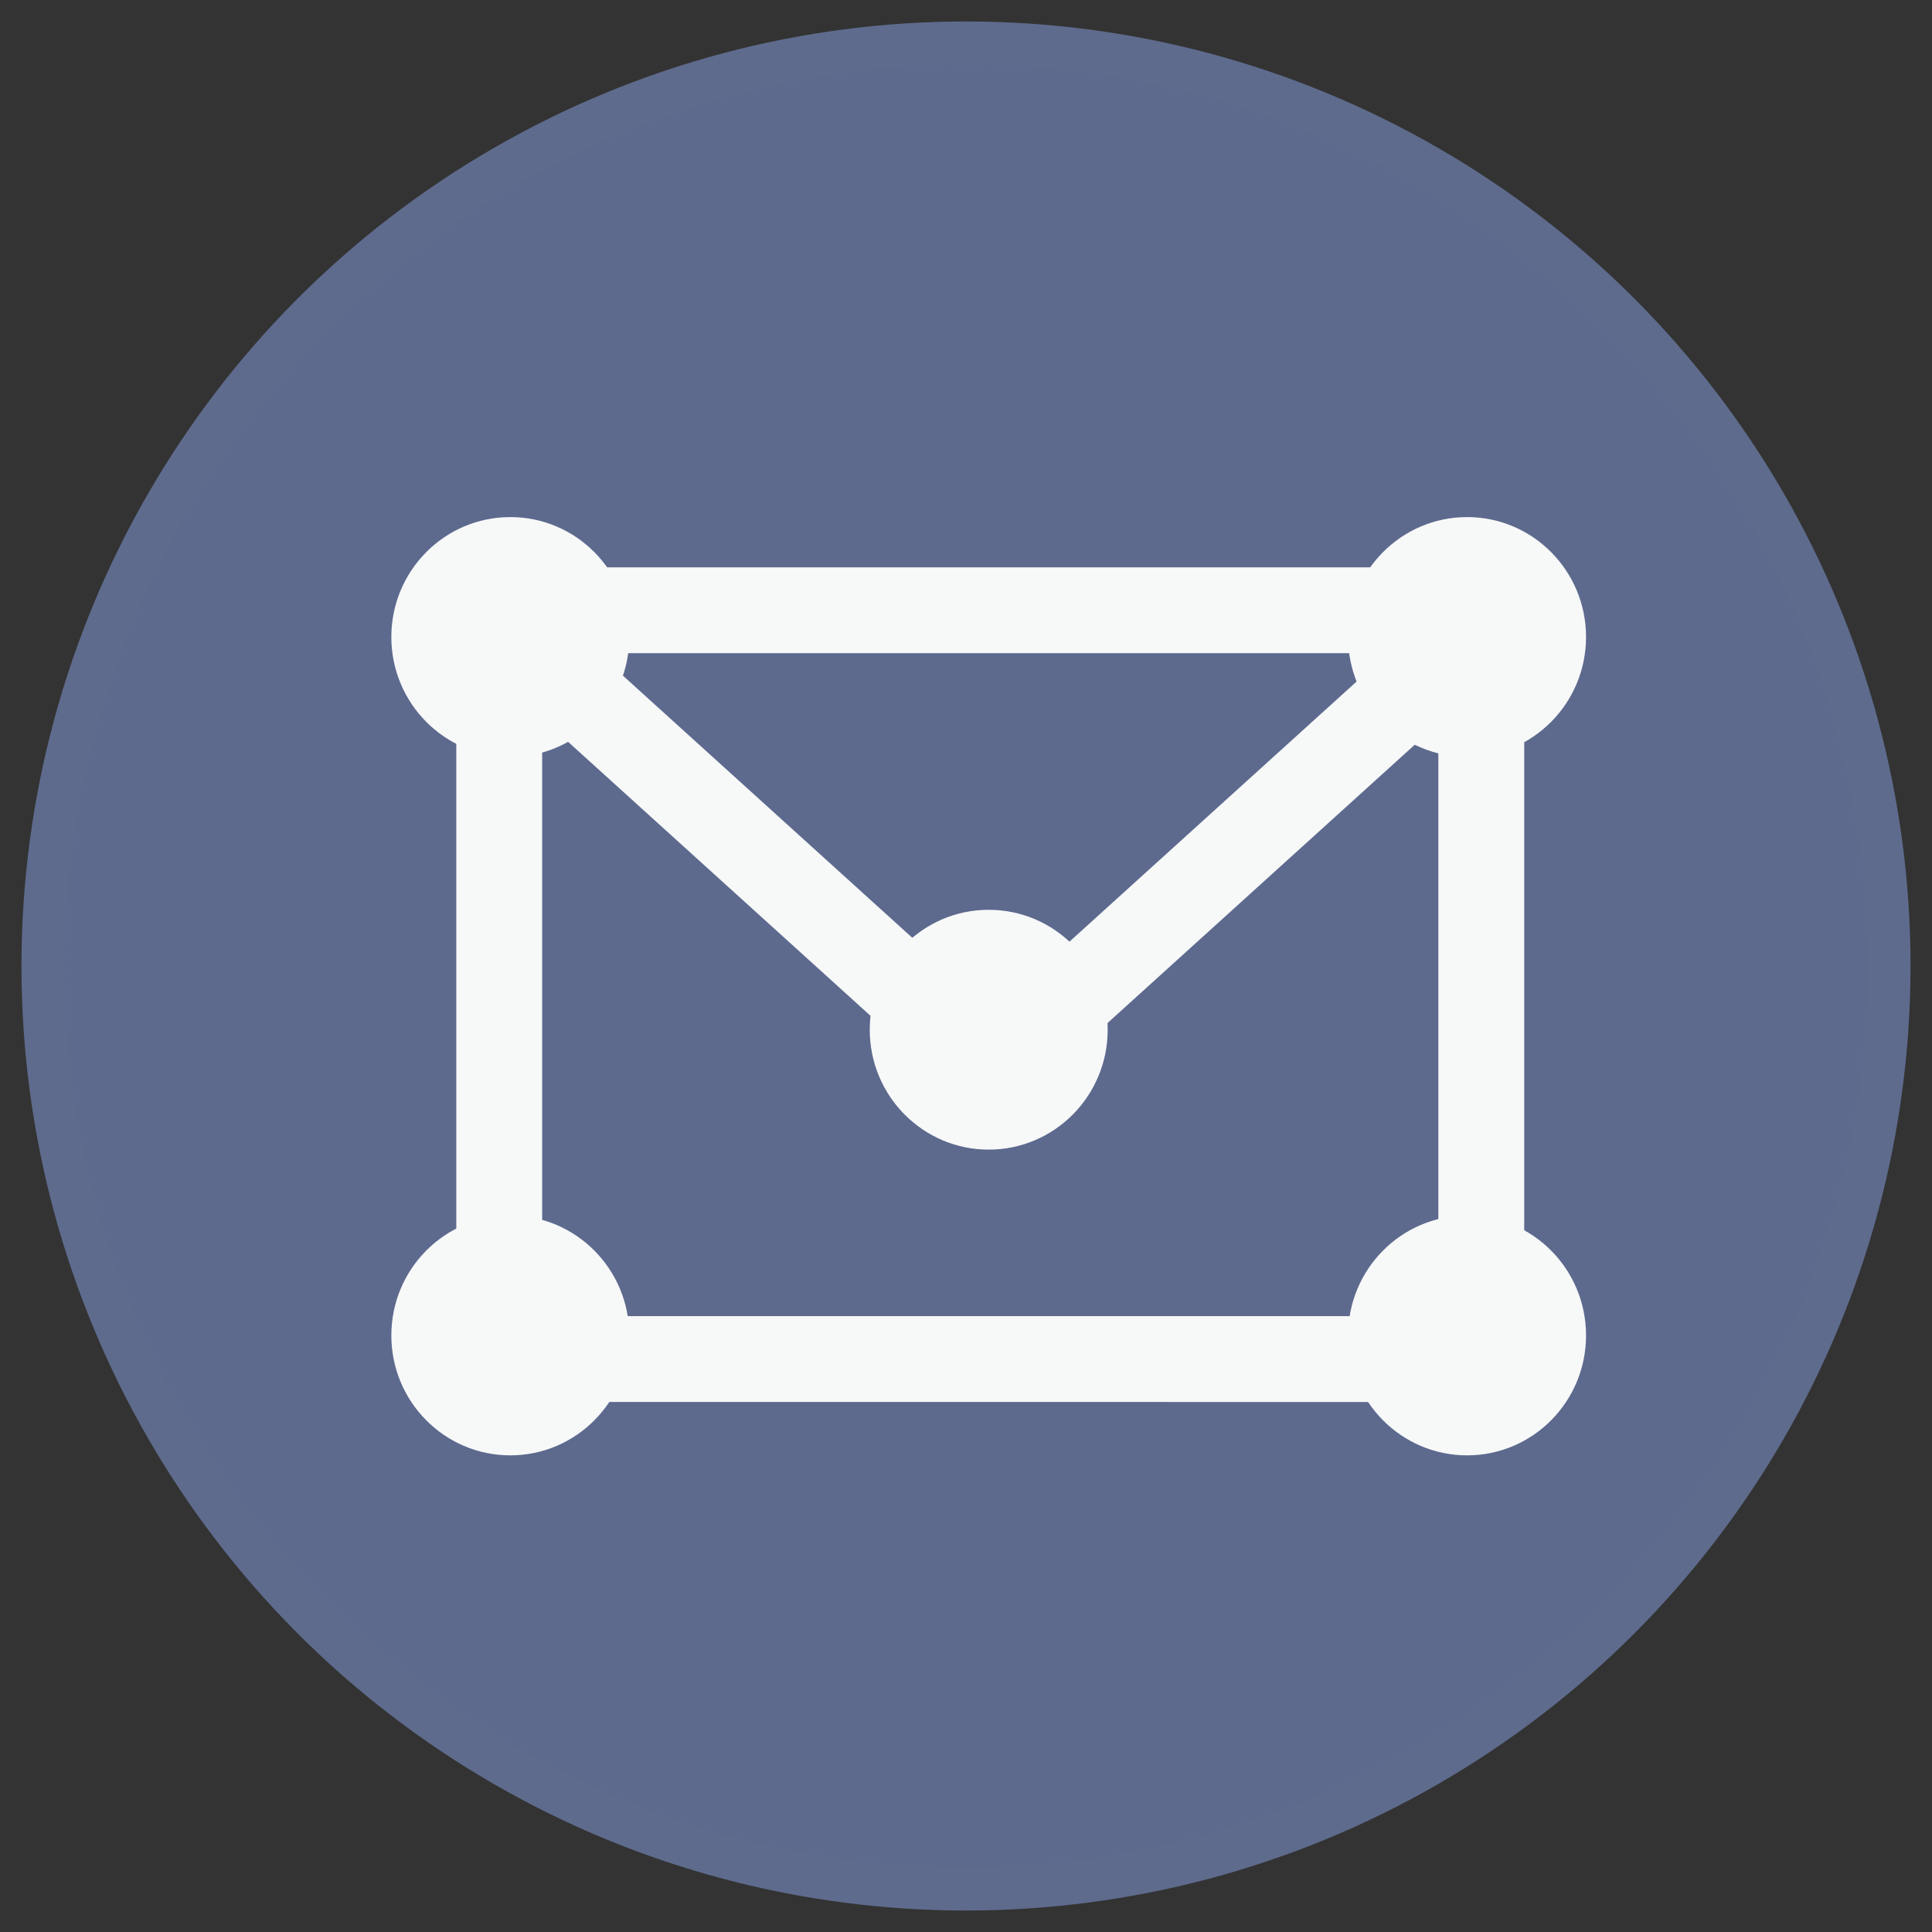
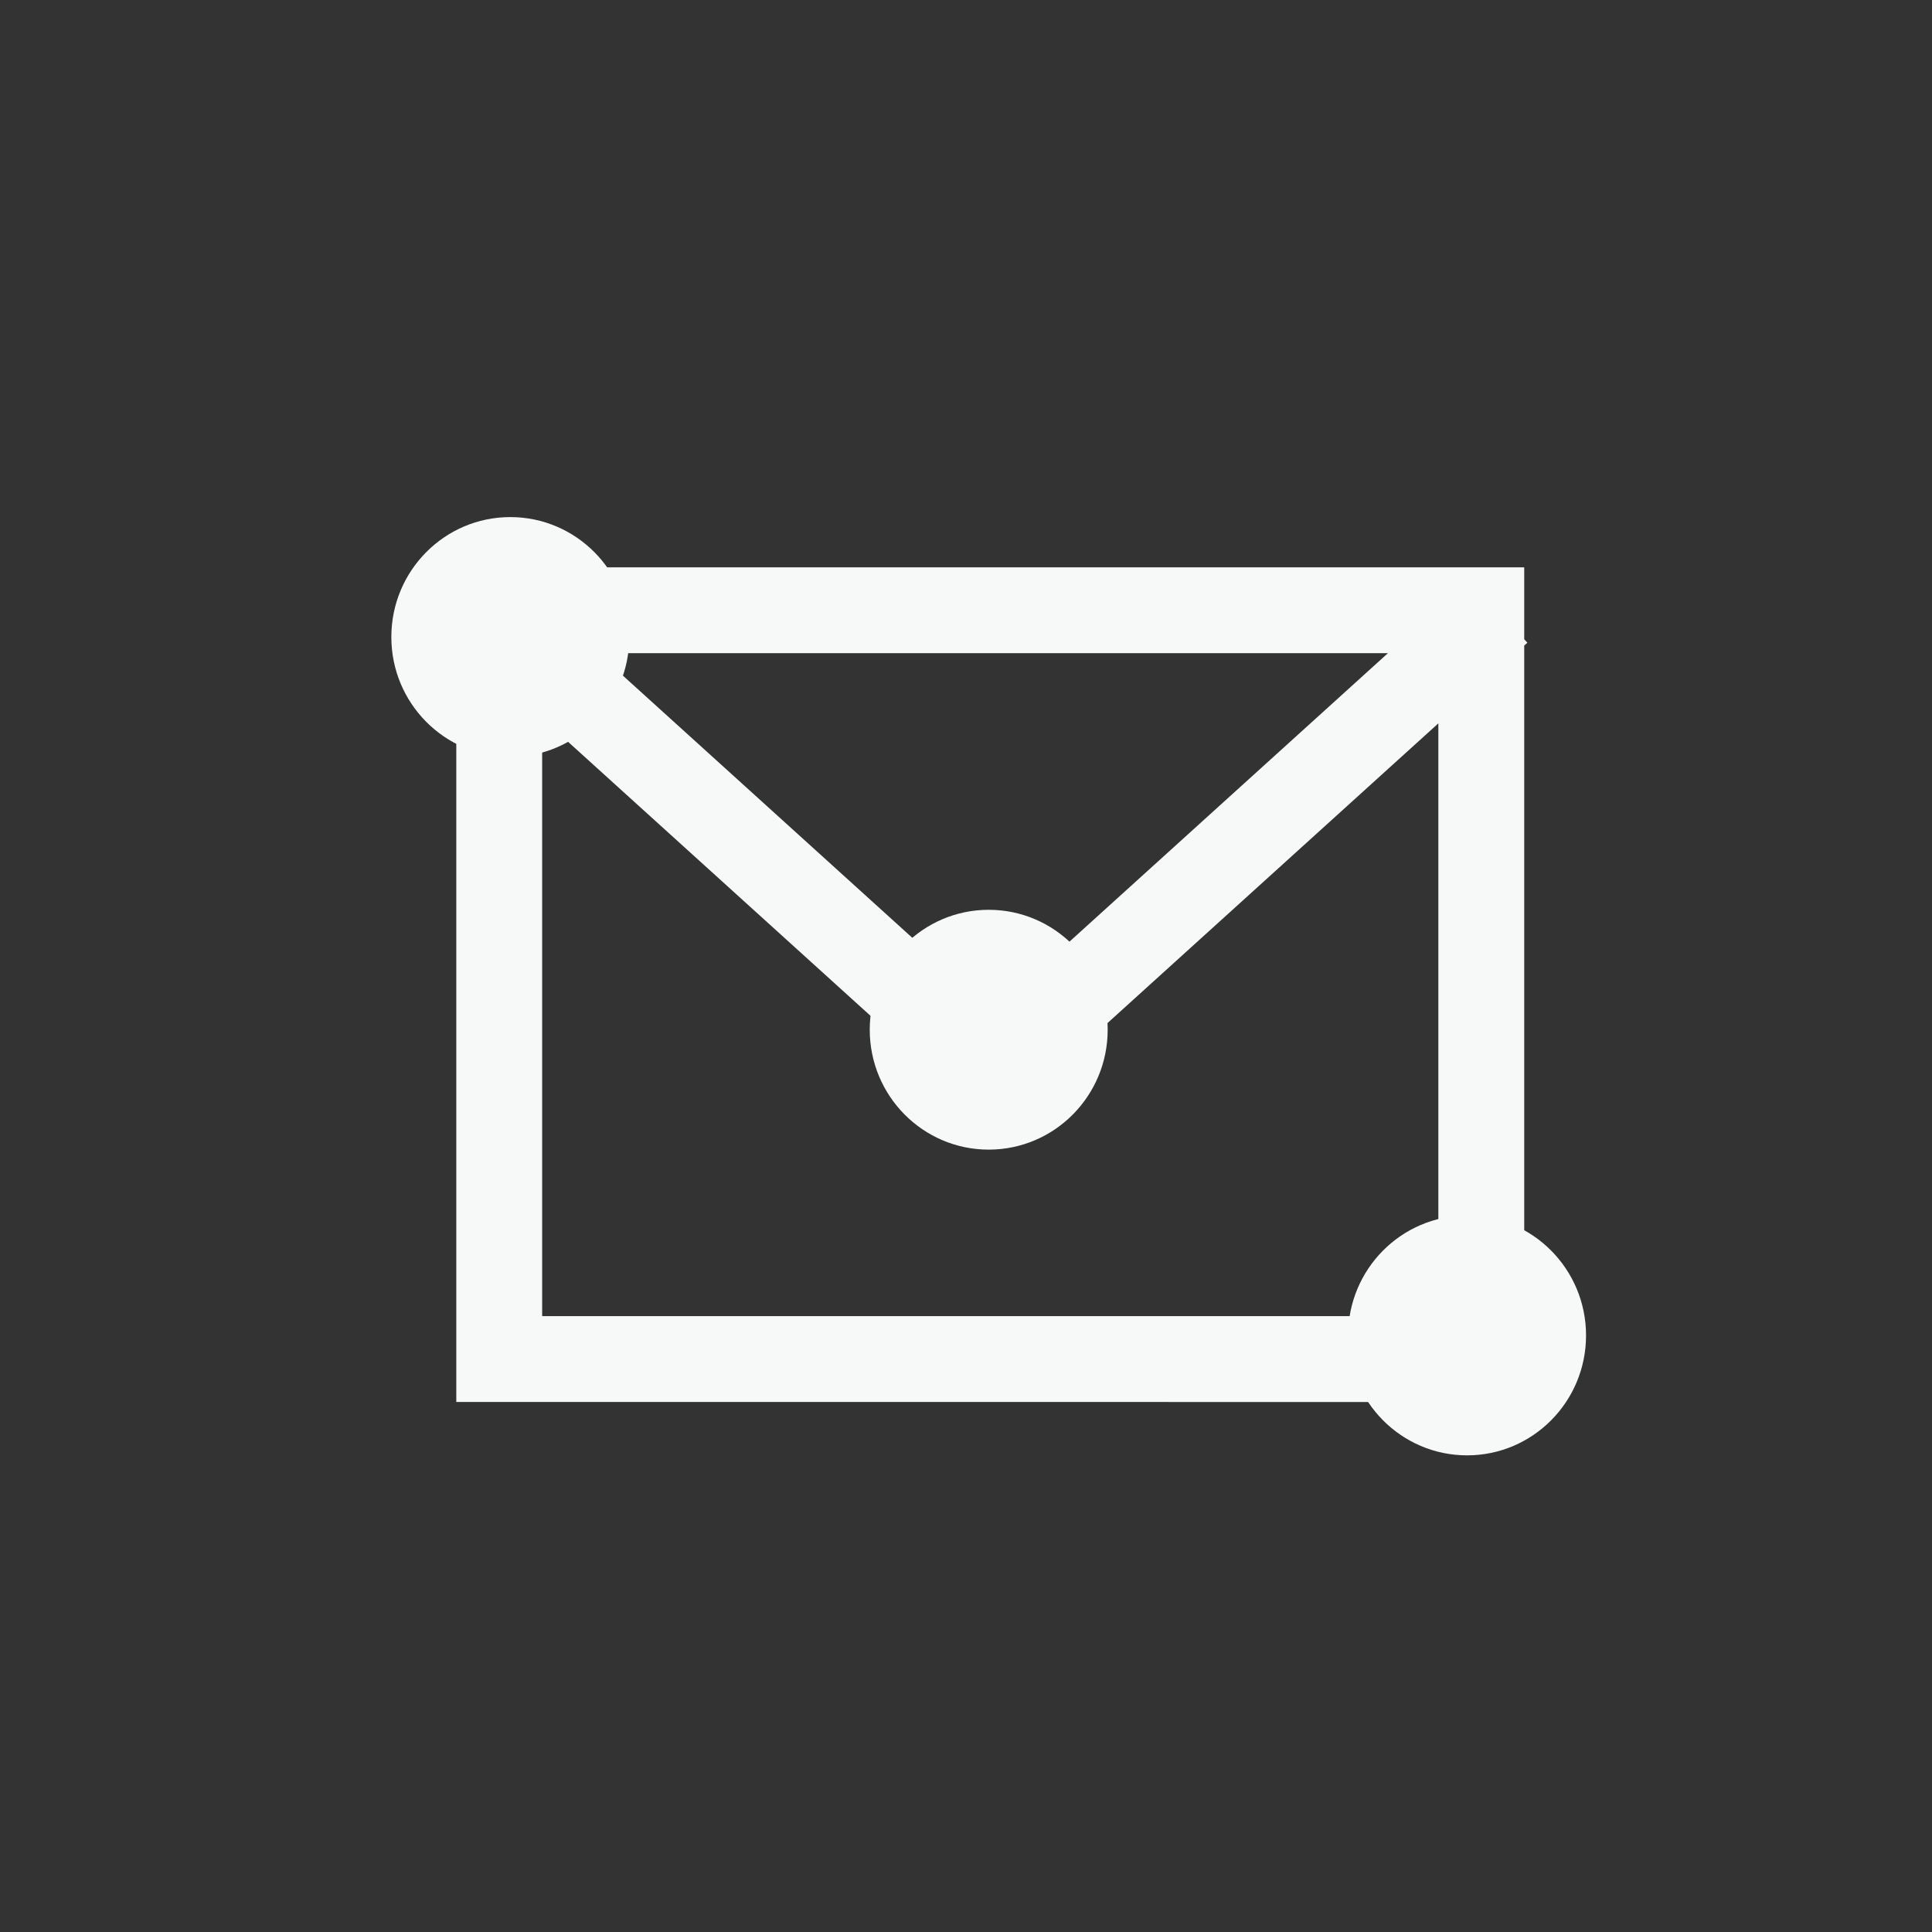
<svg xmlns="http://www.w3.org/2000/svg" width="45" height="45">
  <rect width="100%" height="100%" fill="#333333" stroke="none" />
  <g transform="translate(1 1)" fill="none" fill-rule="evenodd">
-     <circle stroke="#5E6B8D" fill="#5D6A8E" cx="21.5" cy="21.5" r="21.5" />
    <g transform="translate(8 11)">
-       <ellipse fill="#F7F8F8" fill-rule="nonzero" cx="2.886" cy="19.105" rx="2.771" ry="2.793" />
      <ellipse fill="#F7F8F8" fill-rule="nonzero" cx="2.886" cy="2.837" rx="2.771" ry="2.793" />
      <ellipse fill="#F7F8F8" fill-rule="nonzero" cx="25.171" cy="19.105" rx="2.771" ry="2.793" />
      <ellipse fill="#F7F8F8" fill-rule="nonzero" cx="14.029" cy="11.984" rx="2.771" ry="2.793" />
-       <ellipse fill="#F7F8F8" fill-rule="nonzero" cx="25.171" cy="2.837" rx="2.771" ry="2.793" />
      <path stroke="#F7F8F8" stroke-width="2" d="M2.628 2.214h22.874v17.441H2.628zm-.273.015l11.343 10.276M25.904 2.229L14.56 12.505" />
    </g>
  </g>
</svg>